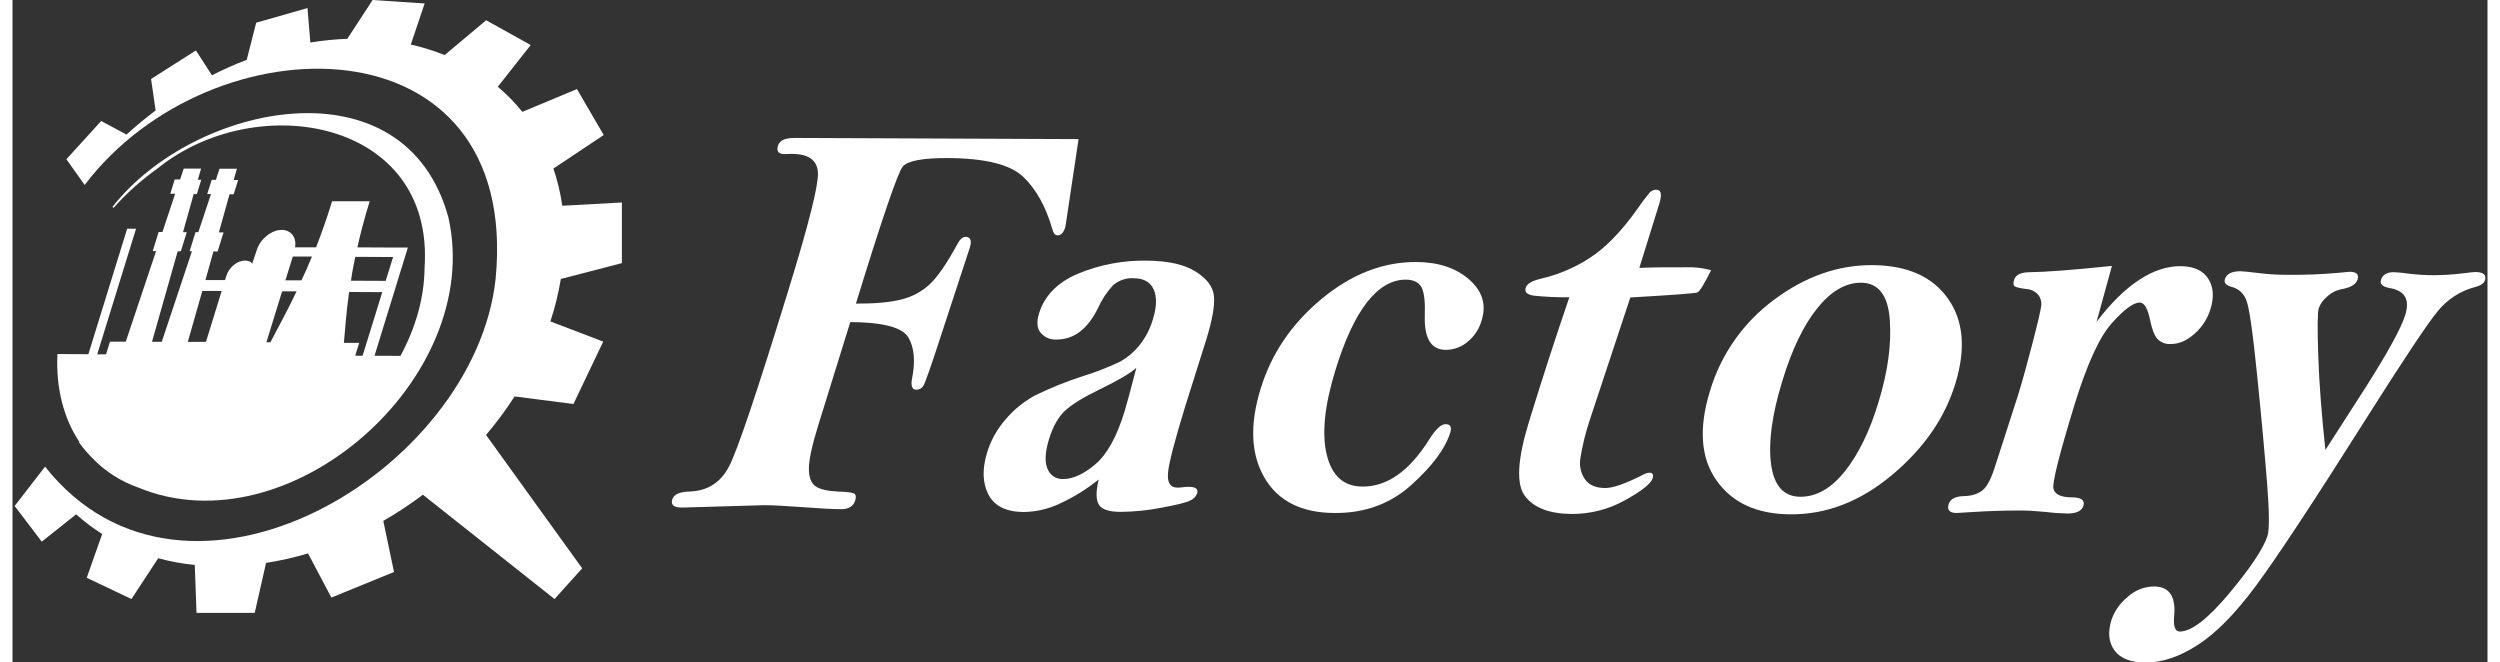
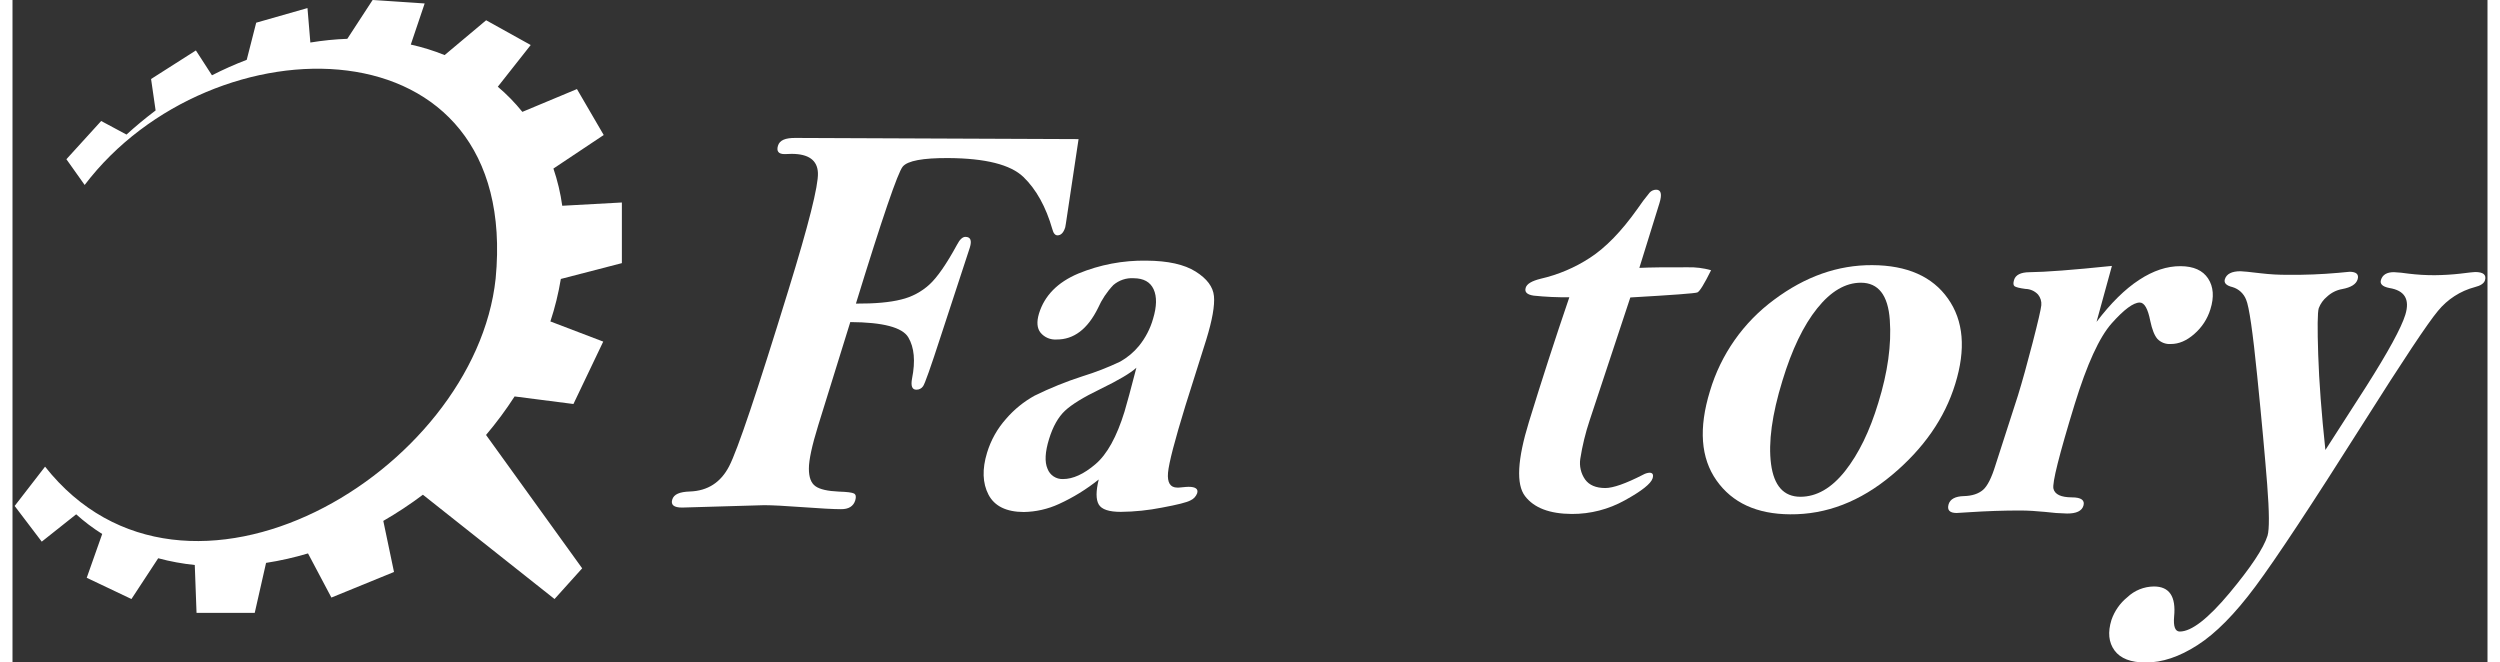
<svg xmlns="http://www.w3.org/2000/svg" width="200px" height="53px" viewBox="0 0 198 53" version="1.1">
  <rect x="0" y="0" width="198" height="53" fill="#333333" stroke="none" />
  <g id="surface1">
    <path style=" stroke:none;fill-rule:nonzero;fill:rgb(100%,100%,100%);fill-opacity:1;" d="M 48.75 21.051 L 48.75 16.199 L 43.98 16.461 C 43.84 15.449 43.602 14.449 43.273 13.484 L 47.297 10.801 L 45.156 7.125 L 40.789 8.949 C 40.199 8.219 39.543 7.543 38.824 6.938 L 41.457 3.602 L 37.891 1.621 L 34.57 4.406 C 33.691 4.051 32.785 3.77 31.863 3.566 L 32.973 0.277 L 28.809 0 L 26.785 3.105 C 25.793 3.141 24.805 3.242 23.828 3.402 L 23.598 0.645 L 19.496 1.816 L 18.738 4.785 C 17.789 5.148 16.863 5.559 15.957 6.023 L 14.672 4.035 L 11.086 6.32 L 11.449 8.836 C 10.641 9.445 9.859 10.09 9.121 10.766 L 7.094 9.68 L 4.312 12.738 L 5.773 14.797 C 15.926 1.426 40.672 1.266 38.652 22.285 C 37.004 37.773 13.844 51.559 2.605 37.332 L 0.172 40.477 L 2.34 43.332 L 5.094 41.145 C 5.738 41.727 6.438 42.254 7.176 42.719 L 5.938 46.223 L 9.516 47.922 L 11.656 44.66 C 12.617 44.918 13.594 45.098 14.582 45.199 L 14.723 49.027 L 19.379 49.027 L 20.285 45.031 C 21.422 44.855 22.543 44.602 23.641 44.273 L 25.512 47.805 L 30.52 45.758 L 29.664 41.672 C 30.762 41.039 31.82 40.34 32.832 39.578 L 43.363 47.922 L 45.574 45.465 L 37.883 34.797 C 38.711 33.82 39.473 32.793 40.168 31.715 L 44.875 32.32 L 47.258 27.328 L 43.031 25.715 C 43.398 24.605 43.676 23.473 43.867 22.316 Z M 48.75 21.051 " />
-     <path style=" stroke:none;fill-rule:nonzero;fill:rgb(100%,100%,100%);fill-opacity:1;" d="M 34.879 17.422 C 31.414 4.645 14.496 8.254 8.004 16.543 L 8.066 16.633 L 8.078 16.633 C 9.137 15.449 10.32 14.391 11.613 13.469 C 19.543 7.07 33.785 9.559 32.965 21.43 C 32.945 23.848 32.234 26.25 31.039 28.469 L 28.961 28.461 L 31.629 19.805 L 30.738 19.805 L 27.59 19.789 C 27.848 18.645 28.141 17.5 28.574 16.102 L 25.566 16.102 C 25.141 17.5 24.727 18.645 24.285 19.789 L 22.602 19.789 C 22.746 19.027 22.301 18.395 21.543 18.391 C 20.727 18.391 19.832 19.102 19.551 19.98 L 19.172 21.102 C 19.105 20.941 18.859 20.848 18.598 20.848 C 17.957 20.848 17.312 21.398 17.102 22.086 L 17 22.406 L 15.434 22.406 L 16.074 20.117 L 16.41 20.117 L 16.883 18.594 L 16.508 18.594 L 17.363 15.543 L 17.695 15.543 L 18.051 14.398 L 17.691 14.398 L 17.953 13.5 L 16.562 13.5 L 16.27 14.391 L 15.938 14.391 L 15.578 15.523 L 15.879 15.523 L 14.867 18.574 L 14.641 18.574 L 14.168 20.102 L 14.355 20.102 L 11.941 27.344 L 11.16 27.344 L 13.215 20.102 L 13.469 20.102 L 13.941 18.574 L 13.641 18.574 L 14.496 15.523 L 14.75 15.523 L 15.102 14.379 L 14.828 14.379 L 15.086 13.488 L 13.699 13.488 L 13.406 14.355 L 12.977 14.355 L 12.625 15.5 L 13.012 15.5 L 11.996 18.559 L 11.691 18.559 L 11.219 20.086 L 11.488 20.086 L 9.062 27.332 L 7.797 27.332 L 7.484 28.348 L 6.777 28.348 L 9.883 18.297 L 9.172 18.297 L 6.07 28.336 L 3.594 28.324 C 3.465 31.062 4.094 33.465 5.348 35.352 L 5.32 35.387 C 5.629 35.82 5.973 36.23 6.348 36.605 C 7.375 37.688 8.645 38.508 10.051 39 C 22.098 43.996 37.742 30.309 34.879 17.422 Z M 27.422 20.547 L 30.449 20.562 L 29.855 22.469 L 27.074 22.457 C 27.145 21.949 27.258 21.312 27.422 20.547 Z M 26.93 23.359 L 29.582 23.371 L 28.008 28.457 L 27.418 28.457 L 27.734 27.43 L 26.508 27.43 C 26.617 26.398 26.676 25.129 26.93 23.359 Z M 22.426 20.523 L 23.957 20.523 C 23.648 21.281 23.367 21.918 23.117 22.426 L 21.832 22.426 Z M 21.57 23.309 L 22.727 23.309 C 21.883 25.086 21.156 26.359 20.633 27.379 L 20.312 27.379 Z M 15.184 23.277 L 16.734 23.277 L 15.477 27.348 L 14.027 27.348 Z M 15.184 23.277 " />
    <path style=" stroke:none;fill-rule:nonzero;fill:rgb(100%,100%,100%);fill-opacity:1;" d="M 85.285 11.129 L 84.273 17.871 L 84.219 18.184 C 84.086 18.613 83.879 18.828 83.598 18.828 C 83.41 18.828 83.273 18.664 83.188 18.336 C 82.672 16.539 81.898 15.148 80.871 14.156 C 79.84 13.168 77.844 12.664 74.879 12.645 C 72.832 12.633 71.609 12.859 71.219 13.328 C 70.828 13.793 69.578 17.445 67.473 24.289 C 68.996 24.297 70.203 24.188 71.09 23.961 C 71.934 23.762 72.715 23.348 73.355 22.762 C 73.98 22.191 74.719 21.125 75.566 19.57 C 75.781 19.152 76.012 18.949 76.23 18.949 C 76.645 18.949 76.762 19.234 76.586 19.809 L 74.254 26.922 C 73.453 29.391 72.984 30.715 72.844 30.902 C 72.723 31.078 72.523 31.18 72.309 31.176 C 71.965 31.176 71.852 30.875 71.965 30.277 C 72.242 28.887 72.141 27.793 71.664 26.988 C 71.188 26.188 69.641 25.781 67.023 25.766 L 64.453 34.043 C 63.953 35.66 63.707 36.816 63.711 37.5 C 63.711 38.188 63.887 38.652 64.238 38.898 C 64.59 39.148 65.211 39.289 66.109 39.328 C 66.762 39.348 67.164 39.398 67.32 39.48 C 67.473 39.562 67.504 39.746 67.422 40.027 C 67.273 40.504 66.891 40.742 66.273 40.734 C 65.711 40.734 64.656 40.68 63.109 40.566 C 61.805 40.469 60.816 40.418 60.145 40.414 L 53.57 40.605 C 52.91 40.605 52.648 40.391 52.781 39.961 C 52.914 39.535 53.375 39.348 54.191 39.32 C 55.613 39.27 56.656 38.598 57.328 37.305 C 58 36.016 59.578 31.324 62.066 23.234 C 63.688 17.98 64.477 14.848 64.434 13.836 C 64.395 12.824 63.695 12.312 62.336 12.309 L 61.773 12.328 C 61.281 12.328 61.102 12.102 61.238 11.656 C 61.375 11.211 61.828 11.031 62.625 11.035 Z M 85.285 11.129 " />
    <path style=" stroke:none;fill-rule:nonzero;fill:rgb(100%,100%,100%);fill-opacity:1;" d="M 86.898 38.359 C 85.922 39.141 84.855 39.801 83.715 40.32 C 82.832 40.727 81.871 40.945 80.898 40.961 C 79.496 40.953 78.559 40.488 78.078 39.57 C 77.602 38.652 77.562 37.535 77.965 36.215 C 78.27 35.211 78.789 34.285 79.488 33.504 C 80.129 32.758 80.902 32.133 81.762 31.656 C 83.008 31.043 84.293 30.523 85.613 30.098 C 86.641 29.781 87.645 29.391 88.613 28.93 C 89.191 28.605 89.707 28.176 90.125 27.664 C 90.641 27.023 91.023 26.289 91.246 25.5 C 91.543 24.52 91.559 23.734 91.289 23.141 C 91.02 22.555 90.484 22.262 89.691 22.258 C 89.102 22.219 88.516 22.418 88.066 22.805 C 87.555 23.344 87.141 23.965 86.84 24.645 C 86.008 26.332 84.902 27.168 83.531 27.16 C 83.039 27.195 82.562 26.996 82.246 26.617 C 81.961 26.262 81.918 25.75 82.121 25.078 C 82.562 23.648 83.605 22.586 85.258 21.887 C 86.988 21.172 88.848 20.82 90.719 20.852 C 92.434 20.863 93.742 21.152 94.648 21.723 C 95.559 22.293 96.047 22.949 96.117 23.695 C 96.188 24.441 95.984 25.602 95.5 27.176 L 93.832 32.461 C 92.977 35.242 92.512 37.031 92.441 37.82 C 92.375 38.609 92.617 39.004 93.18 39.008 C 93.262 39.008 93.375 39.008 93.516 38.988 C 93.801 38.957 93.992 38.945 94.086 38.945 C 94.648 38.945 94.879 39.121 94.773 39.461 C 94.68 39.711 94.492 39.918 94.246 40.027 C 93.961 40.188 93.199 40.379 91.957 40.609 C 90.871 40.824 89.77 40.938 88.664 40.949 C 87.719 40.949 87.129 40.754 86.898 40.355 C 86.668 39.957 86.668 39.293 86.898 38.359 Z M 89.914 29.414 C 89.453 29.844 88.488 30.414 87.02 31.129 C 85.676 31.777 84.738 32.355 84.199 32.859 C 83.66 33.367 83.234 34.117 82.926 35.117 C 82.605 36.16 82.562 36.953 82.801 37.5 C 82.992 38.016 83.492 38.348 84.043 38.324 C 84.836 38.324 85.703 37.93 86.633 37.137 C 87.566 36.348 88.34 34.945 88.961 32.93 C 89.152 32.297 89.469 31.121 89.914 29.406 Z M 89.914 29.414 " />
-     <path style=" stroke:none;fill-rule:nonzero;fill:rgb(100%,100%,100%);fill-opacity:1;" d="M 99.855 31.086 C 100.711 28.293 102.332 25.902 104.719 23.918 C 107.109 21.934 109.637 20.949 112.305 20.961 C 114.062 20.969 115.473 21.434 116.527 22.355 C 117.586 23.277 117.922 24.363 117.535 25.613 C 117.348 26.301 116.945 26.91 116.391 27.359 C 115.906 27.766 115.293 27.988 114.664 27.988 C 113.48 27.988 112.922 27.059 112.984 25.203 C 113.023 24.188 112.941 23.461 112.746 23.023 C 112.531 22.598 112.102 22.371 111.461 22.371 C 110.336 22.371 109.301 22.977 108.355 24.188 C 107.41 25.402 106.562 27.23 105.812 29.68 C 104.957 32.477 104.734 34.719 105.145 36.398 C 105.559 38.078 106.512 38.922 108 38.926 C 109.977 38.938 111.762 37.676 113.352 35.133 C 113.855 34.332 114.289 33.934 114.648 33.934 C 115.031 33.934 115.156 34.16 115.02 34.609 C 114.621 35.895 113.582 37.293 111.902 38.801 C 110.223 40.312 108.172 41.059 105.758 41.039 C 103.109 41.027 101.242 40.082 100.152 38.207 C 99.066 36.332 98.965 33.961 99.855 31.086 Z M 99.855 31.086 " />
    <path style=" stroke:none;fill-rule:nonzero;fill:rgb(100%,100%,100%);fill-opacity:1;" d="M 130.148 21.43 C 131.004 21.391 132.293 21.375 134.016 21.383 C 134.648 21.367 135.277 21.445 135.887 21.617 C 135.336 22.73 134.969 23.324 134.789 23.395 C 134.609 23.469 132.82 23.602 129.426 23.797 L 126.172 33.629 C 125.836 34.633 125.586 35.664 125.422 36.711 C 125.336 37.289 125.473 37.883 125.812 38.363 C 126.141 38.812 126.668 39.039 127.418 39.043 C 128.047 39.043 129.059 38.688 130.453 37.973 C 130.605 37.887 130.777 37.832 130.953 37.816 C 131.215 37.816 131.297 37.969 131.207 38.27 C 131.074 38.695 130.336 39.281 128.996 40.02 C 127.695 40.746 126.23 41.125 124.742 41.117 C 122.969 41.105 121.723 40.633 121.004 39.691 C 120.281 38.75 120.387 36.77 121.316 33.75 C 122.34 30.418 123.414 27.094 124.547 23.781 C 123.598 23.793 122.645 23.75 121.699 23.652 C 121.156 23.574 120.945 23.359 121.059 23.012 C 121.148 22.711 121.543 22.477 122.246 22.301 C 123.648 21.98 124.988 21.414 126.195 20.625 C 127.453 19.809 128.715 18.512 129.98 16.73 C 130.289 16.273 130.621 15.832 130.973 15.406 C 131.105 15.262 131.293 15.18 131.488 15.176 C 131.887 15.176 131.977 15.535 131.758 16.246 Z M 130.148 21.43 " />
    <path style=" stroke:none;fill-rule:nonzero;fill:rgb(100%,100%,100%);fill-opacity:1;" d="M 155.418 30.719 C 154.578 33.457 152.891 35.883 150.355 38.004 C 147.82 40.125 145.105 41.172 142.207 41.145 C 139.547 41.129 137.582 40.227 136.32 38.434 C 135.055 36.641 134.883 34.258 135.797 31.285 C 136.668 28.355 138.473 25.785 140.934 23.973 C 143.422 22.117 146.039 21.195 148.785 21.211 C 151.57 21.227 153.59 22.117 154.84 23.891 C 156.09 25.66 156.281 27.934 155.418 30.719 Z M 149.266 32.219 C 150.02 29.777 150.328 27.57 150.184 25.59 C 150.043 23.613 149.27 22.621 147.875 22.617 C 146.637 22.617 145.469 23.301 144.375 24.668 C 143.277 26.035 142.352 27.961 141.594 30.453 C 140.758 33.168 140.457 35.391 140.684 37.125 C 140.914 38.859 141.695 39.734 143.023 39.742 C 144.328 39.742 145.52 39.055 146.609 37.68 C 147.695 36.305 148.582 34.484 149.266 32.219 Z M 149.266 32.219 " />
    <path style=" stroke:none;fill-rule:nonzero;fill:rgb(100%,100%,100%);fill-opacity:1;" d="M 166.723 25.75 C 167.863 24.25 168.996 23.133 170.125 22.395 C 171.254 21.652 172.363 21.285 173.453 21.293 C 174.492 21.301 175.223 21.629 175.652 22.285 C 176.078 22.941 176.141 23.762 175.832 24.742 C 175.598 25.508 175.152 26.191 174.547 26.715 C 173.938 27.254 173.309 27.523 172.664 27.52 C 172.266 27.551 171.871 27.402 171.594 27.113 C 171.359 26.844 171.168 26.367 171.023 25.68 C 170.832 24.695 170.551 24.203 170.18 24.203 C 169.672 24.203 168.922 24.758 167.938 25.863 C 166.949 26.973 165.961 29.133 164.973 32.34 C 163.73 36.395 163.164 38.648 163.277 39.102 C 163.391 39.555 163.879 39.785 164.746 39.789 C 165.5 39.789 165.809 40.016 165.672 40.465 C 165.543 40.879 165.109 41.086 164.367 41.082 C 163.781 41.07 163.195 41.027 162.613 40.953 C 161.922 40.883 161.258 40.844 160.629 40.84 C 159.27 40.84 157.91 40.887 156.543 40.977 C 155.965 41.02 155.629 41.039 155.535 41.039 C 154.965 41.039 154.75 40.801 154.891 40.332 C 155.02 39.926 155.422 39.707 156.105 39.688 C 156.785 39.672 157.281 39.496 157.637 39.195 C 157.992 38.891 158.328 38.227 158.641 37.203 L 160.438 31.633 C 160.785 30.504 161.176 29.102 161.609 27.422 C 162.043 25.742 162.273 24.742 162.305 24.422 C 162.336 24.109 162.238 23.801 162.043 23.562 C 161.781 23.281 161.418 23.121 161.035 23.113 C 160.562 23.051 160.27 22.977 160.164 22.898 C 160.062 22.82 160.047 22.648 160.125 22.395 C 160.246 21.996 160.652 21.785 161.344 21.777 C 162.613 21.766 164.816 21.598 167.953 21.273 Z M 166.723 25.75 " />
    <path style=" stroke:none;fill-rule:nonzero;fill:rgb(100%,100%,100%);fill-opacity:1;" d="M 185.031 36 L 188.277 30.949 C 190.059 28.145 191.105 26.223 191.426 25.18 C 191.805 23.945 191.375 23.234 190.141 23.039 C 189.598 22.93 189.375 22.715 189.477 22.395 C 189.602 21.98 189.949 21.773 190.512 21.773 C 190.902 21.793 191.293 21.832 191.676 21.891 C 192.379 21.977 193.082 22.02 193.789 22.016 C 194.473 22.008 195.152 21.969 195.832 21.891 C 196.52 21.805 196.91 21.762 197.008 21.762 C 197.668 21.762 197.93 21.984 197.797 22.426 C 197.719 22.672 197.449 22.855 196.984 22.969 C 195.824 23.277 194.793 23.945 194.031 24.879 C 193.223 25.844 191.234 28.836 188.062 33.855 C 183.938 40.379 181.059 44.734 179.426 46.926 C 177.797 49.117 176.254 50.68 174.793 51.613 C 173.348 52.543 171.965 53.008 170.645 53 C 169.465 53 168.637 52.68 168.164 52.039 C 167.691 51.395 167.609 50.582 167.918 49.59 C 168.164 48.879 168.602 48.25 169.188 47.777 C 169.762 47.23 170.523 46.926 171.316 46.918 C 172.551 46.918 173.086 47.719 172.93 49.316 C 172.859 50.121 173.012 50.523 173.383 50.523 C 174.316 50.523 175.641 49.5 177.355 47.449 C 179.066 45.395 180.082 43.867 180.402 42.859 C 180.555 42.352 180.547 40.984 180.375 38.758 C 180.199 36.527 179.938 33.641 179.578 30.09 C 179.223 26.543 178.926 24.5 178.688 23.969 C 178.5 23.488 178.102 23.117 177.605 22.969 C 177.102 22.848 176.898 22.641 176.988 22.34 C 177.121 21.914 177.539 21.699 178.238 21.699 C 178.406 21.699 178.945 21.754 179.863 21.863 C 180.59 21.949 181.324 21.992 182.059 21.984 C 183.391 22 184.727 21.945 186.055 21.828 L 186.965 21.742 C 187.516 21.742 187.73 21.957 187.609 22.348 C 187.488 22.742 187.082 22.992 186.379 23.125 C 185.922 23.203 185.5 23.418 185.16 23.734 C 184.863 23.977 184.637 24.297 184.5 24.656 C 184.398 24.984 184.387 26.223 184.457 28.379 C 184.527 30.531 184.719 33.074 185.031 36 Z M 185.031 36 " />
  </g>
</svg>